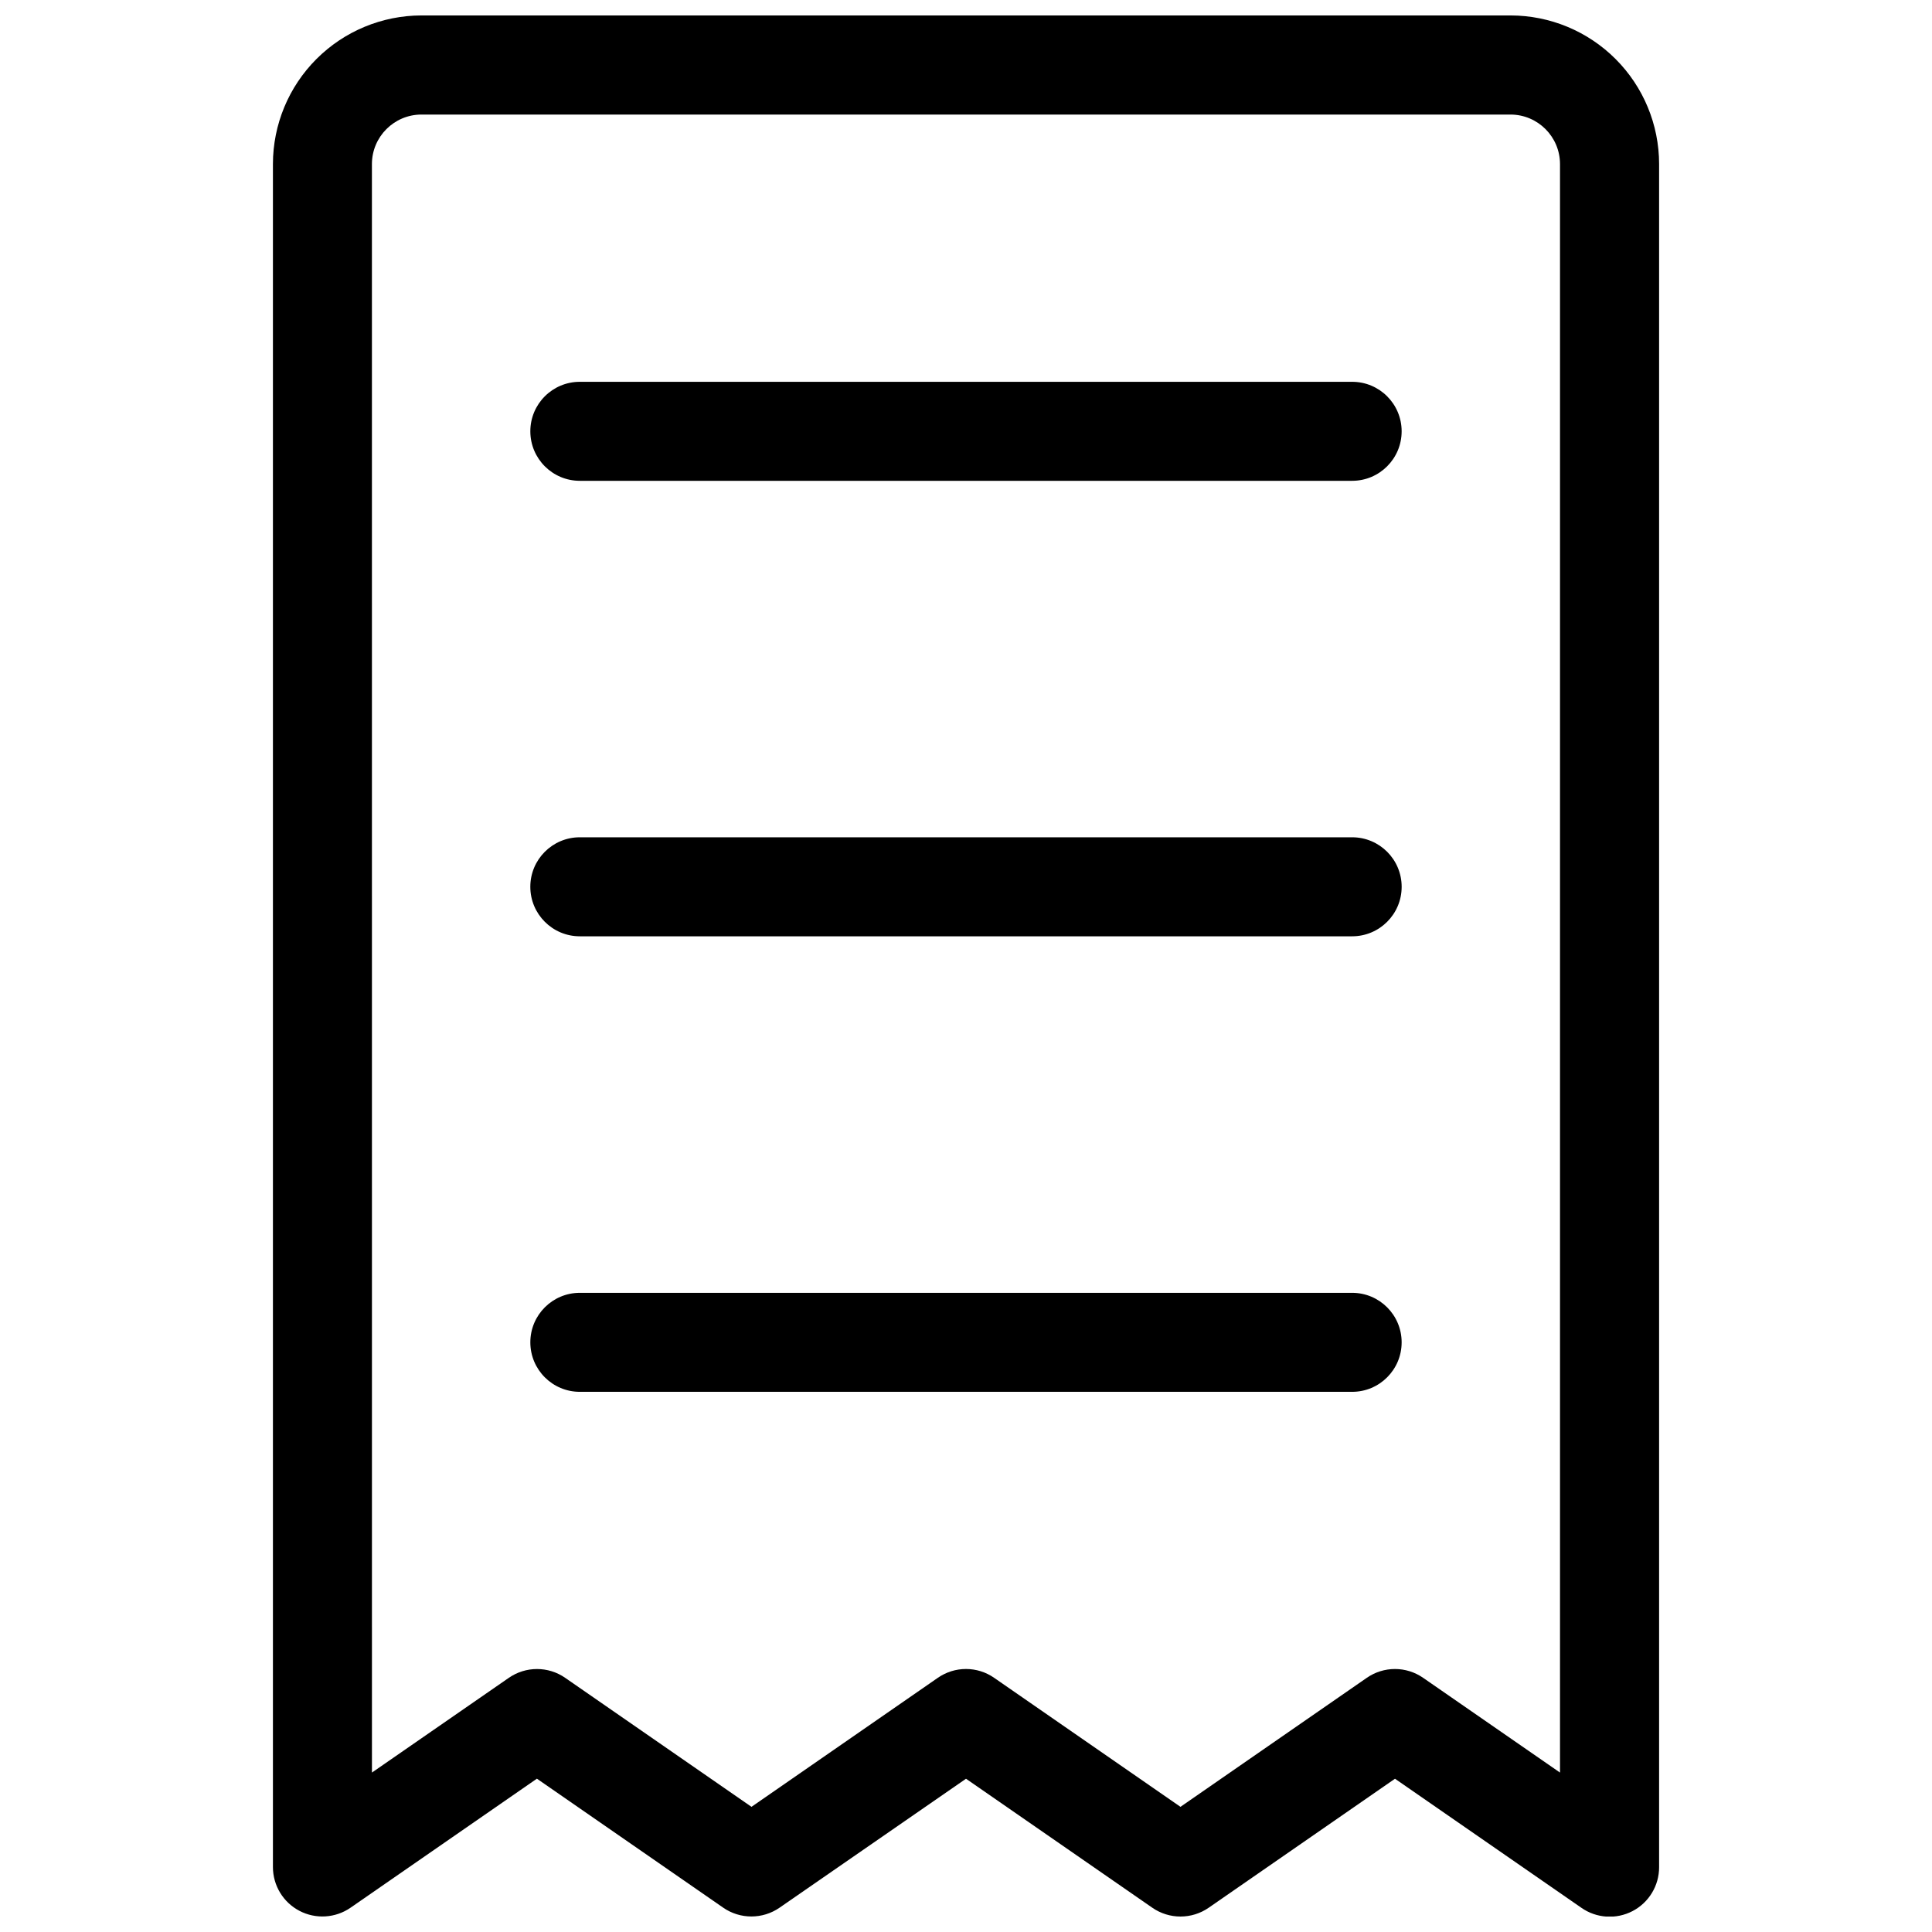
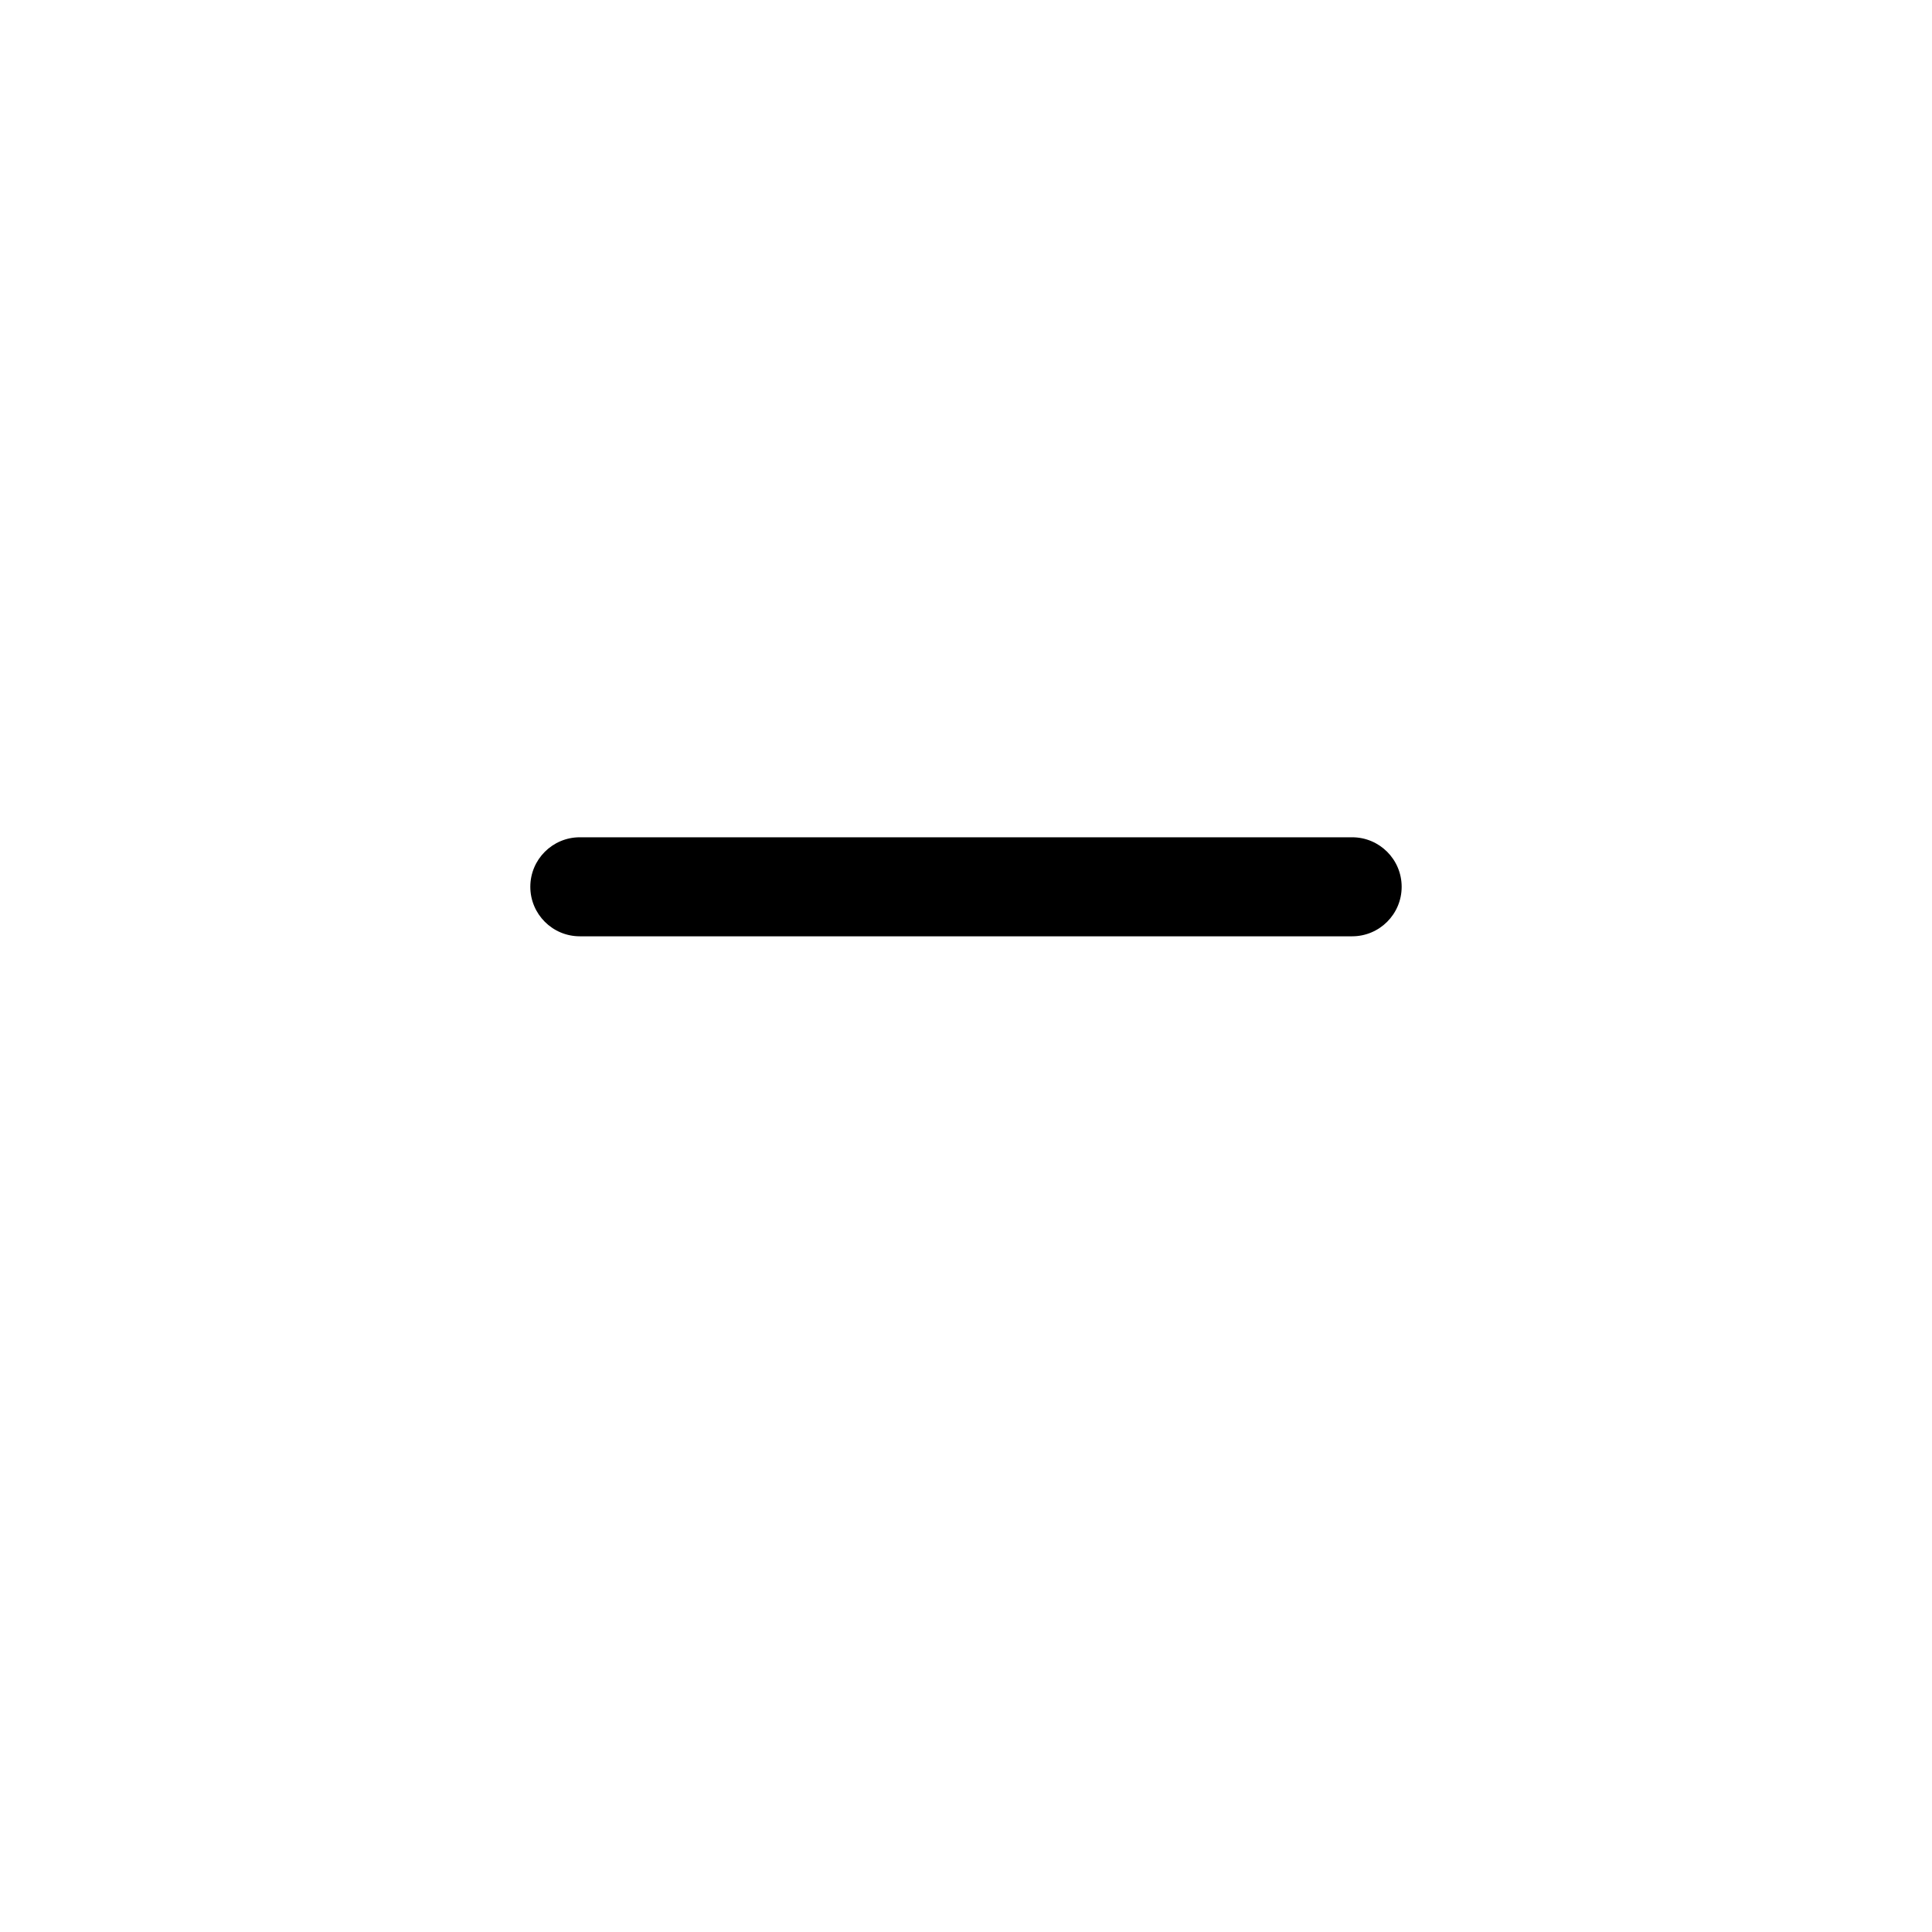
<svg xmlns="http://www.w3.org/2000/svg" width="800px" height="800px" version="1.1" viewBox="144 144 512 512">
  <defs>
    <clipPath id="a">
-       <path d="m216 148.09h368v503.81h-368z" />
-     </clipPath>
+       </clipPath>
  </defs>
  <g clip-path="url(#a)">
    <path d="m223.35 650.39c4.324 2.262 9.547 1.941 13.559-0.836l49.375-34.188 49.375 34.188h-0.004c4.492 3.109 10.445 3.109 14.938 0l49.41-34.172 49.375 34.188h-0.004c4.496 3.109 10.445 3.109 14.938 0l49.375-34.188 49.375 34.188h-0.004c4.008 2.812 9.246 3.152 13.586 0.887s7.051-6.758 7.035-11.652v-451.35c-0.008-10.438-4.16-20.441-11.539-27.82-7.375-7.379-17.383-11.531-27.816-11.543h-288.64c-10.434 0.012-20.438 4.164-27.816 11.543-7.379 7.379-11.527 17.383-11.539 27.82v451.35c0.008 4.867 2.715 9.332 7.027 11.586zm19.211-462.93c0.023-7.227 5.875-13.078 13.098-13.102h288.66c7.227 0.023 13.078 5.875 13.098 13.102v426.29l-36.273-25.109c-4.492-3.117-10.441-3.117-14.934 0l-49.375 34.188-49.375-34.188h0.004c-4.492-3.121-10.445-3.121-14.938 0l-49.375 34.188-49.375-34.188h0.004c-4.496-3.109-10.445-3.109-14.938 0l-36.273 25.105z" />
  </g>
-   <path d="m297.66 271.42h204.67c7.246 0 13.121-5.875 13.121-13.121 0-7.246-5.875-13.117-13.121-13.117h-204.67c-7.246 0-13.117 5.871-13.117 13.117 0 7.246 5.871 13.121 13.117 13.121z" />
  <path d="m297.66 392.13h204.67c7.25 0 13.125-5.875 13.125-13.121 0-7.246-5.875-13.121-13.125-13.121h-204.67c-7.246 0-13.121 5.875-13.121 13.121 0 7.246 5.875 13.121 13.121 13.121z" />
-   <path d="m297.66 512.85h204.67c7.246 0 13.121-5.875 13.121-13.117 0-7.246-5.875-13.121-13.121-13.121h-204.67c-7.246 0-13.117 5.875-13.117 13.121 0 7.242 5.871 13.117 13.117 13.117z" />
</svg>